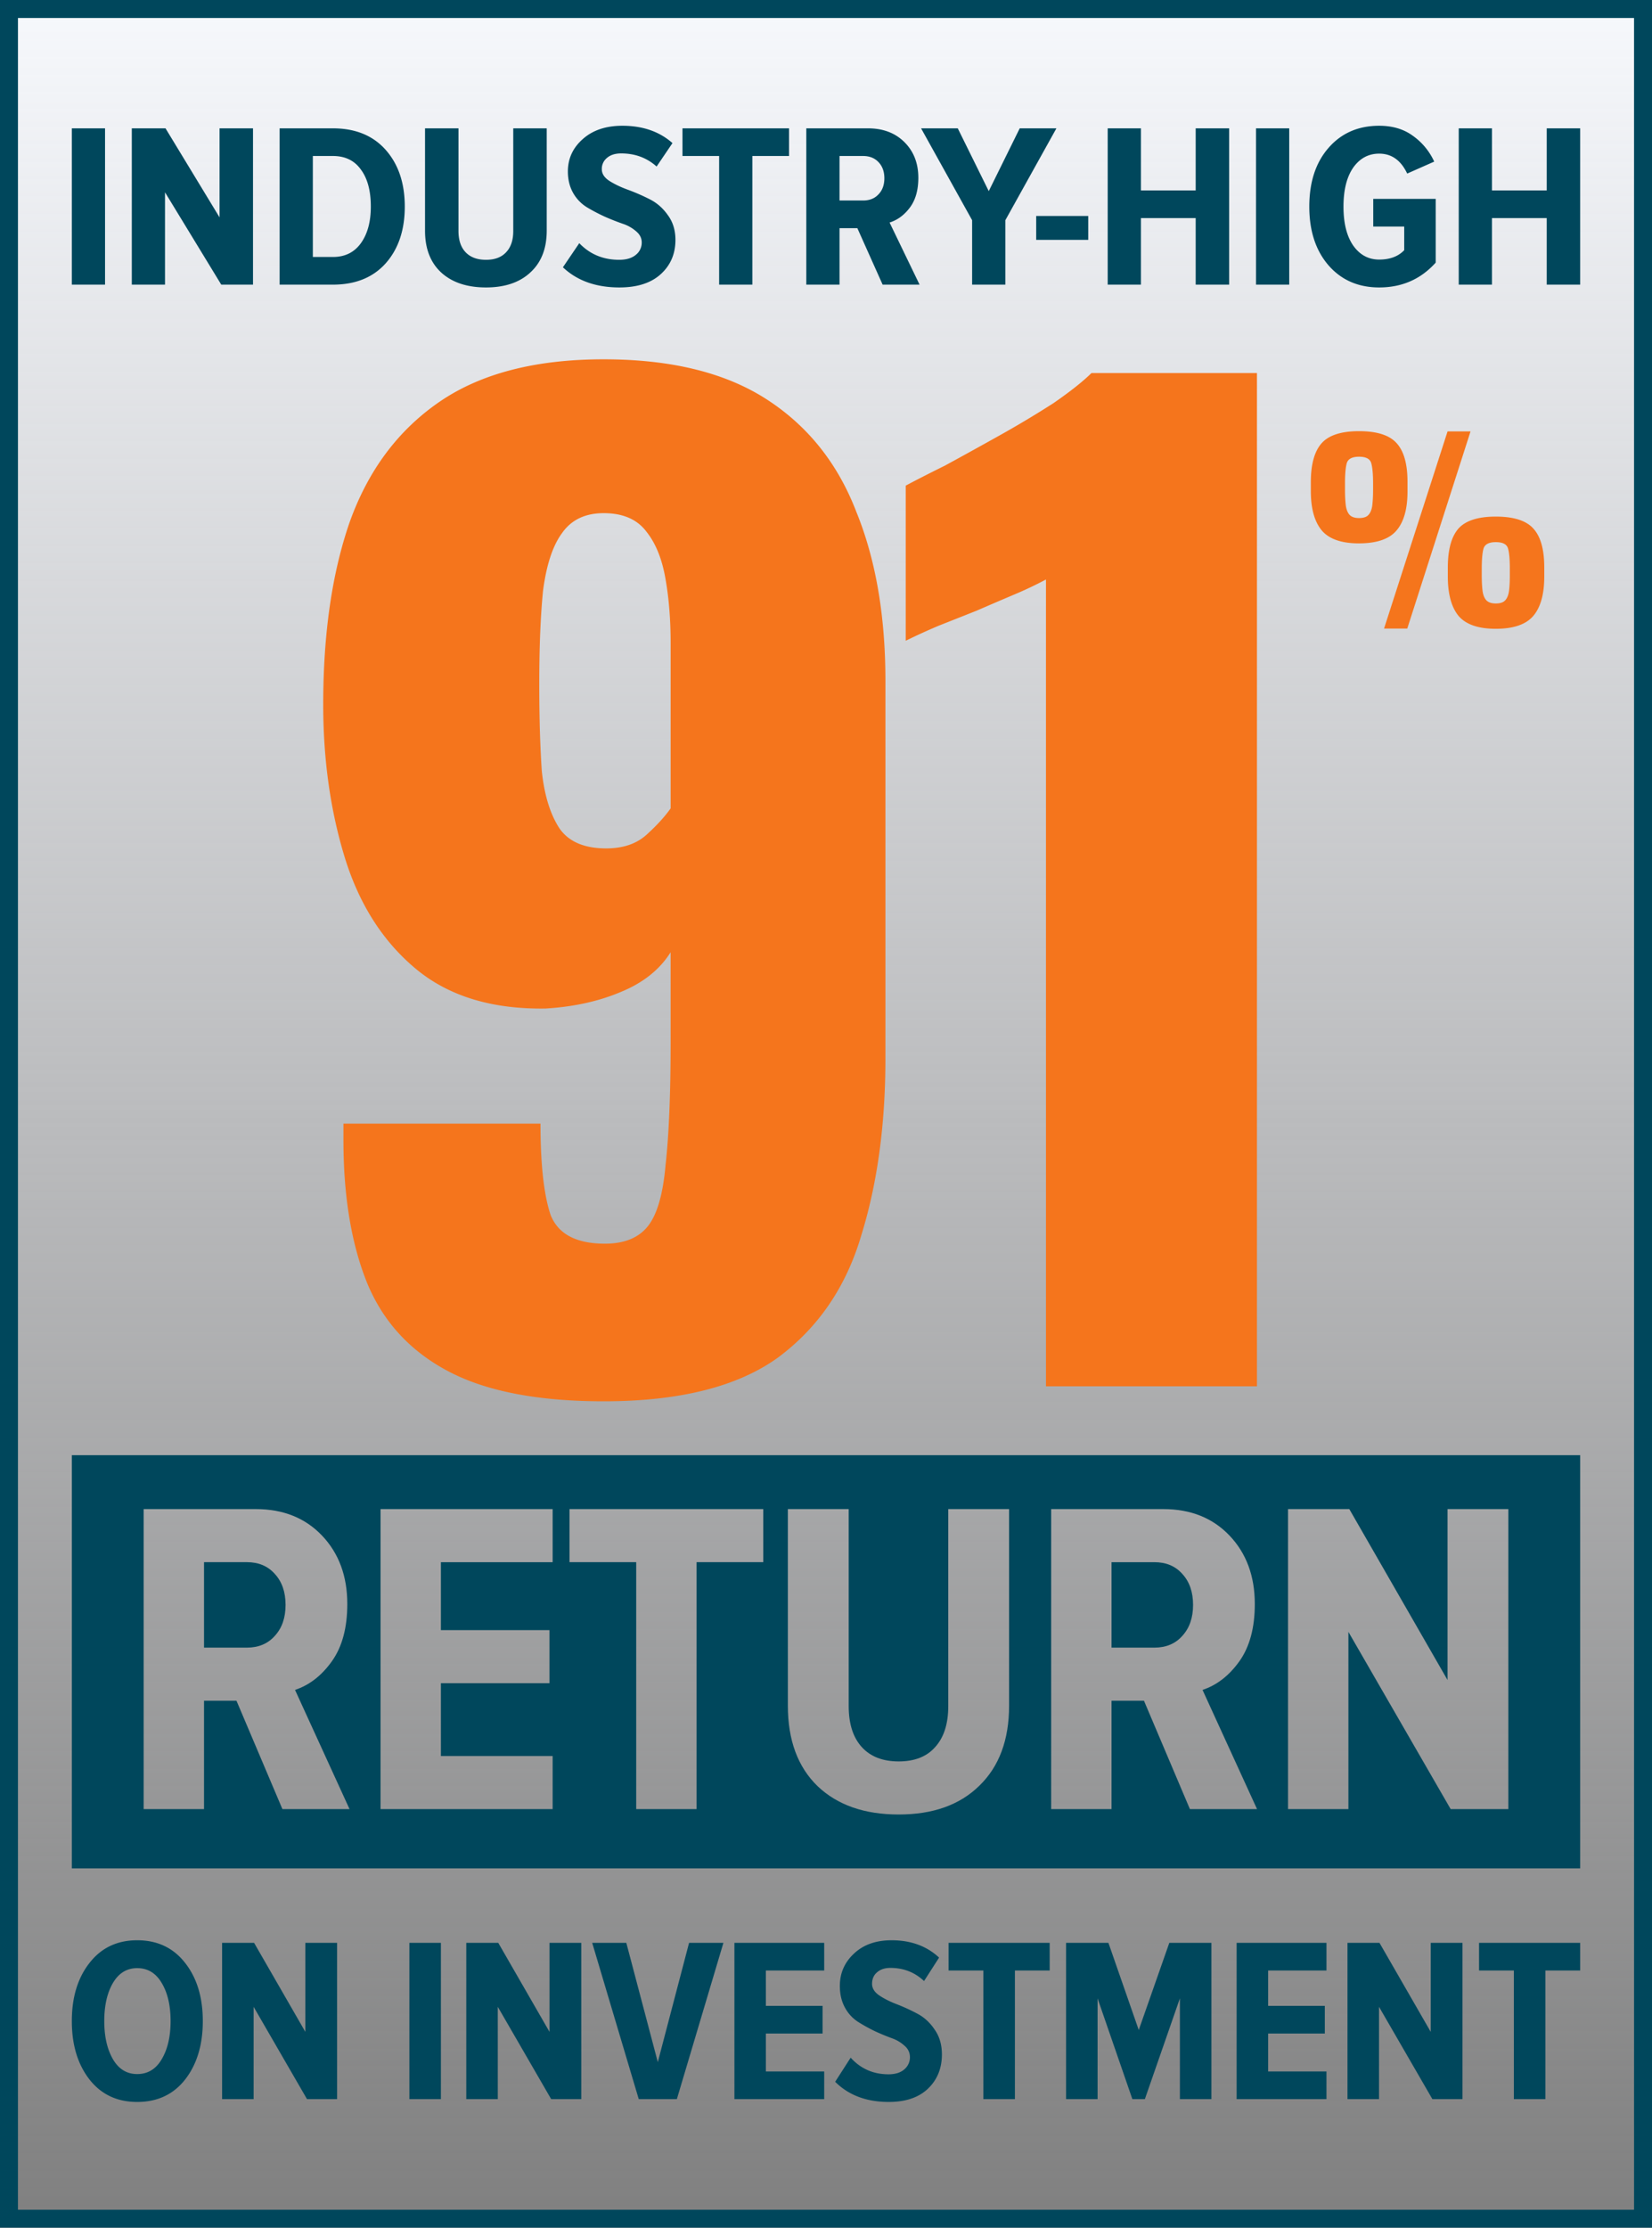
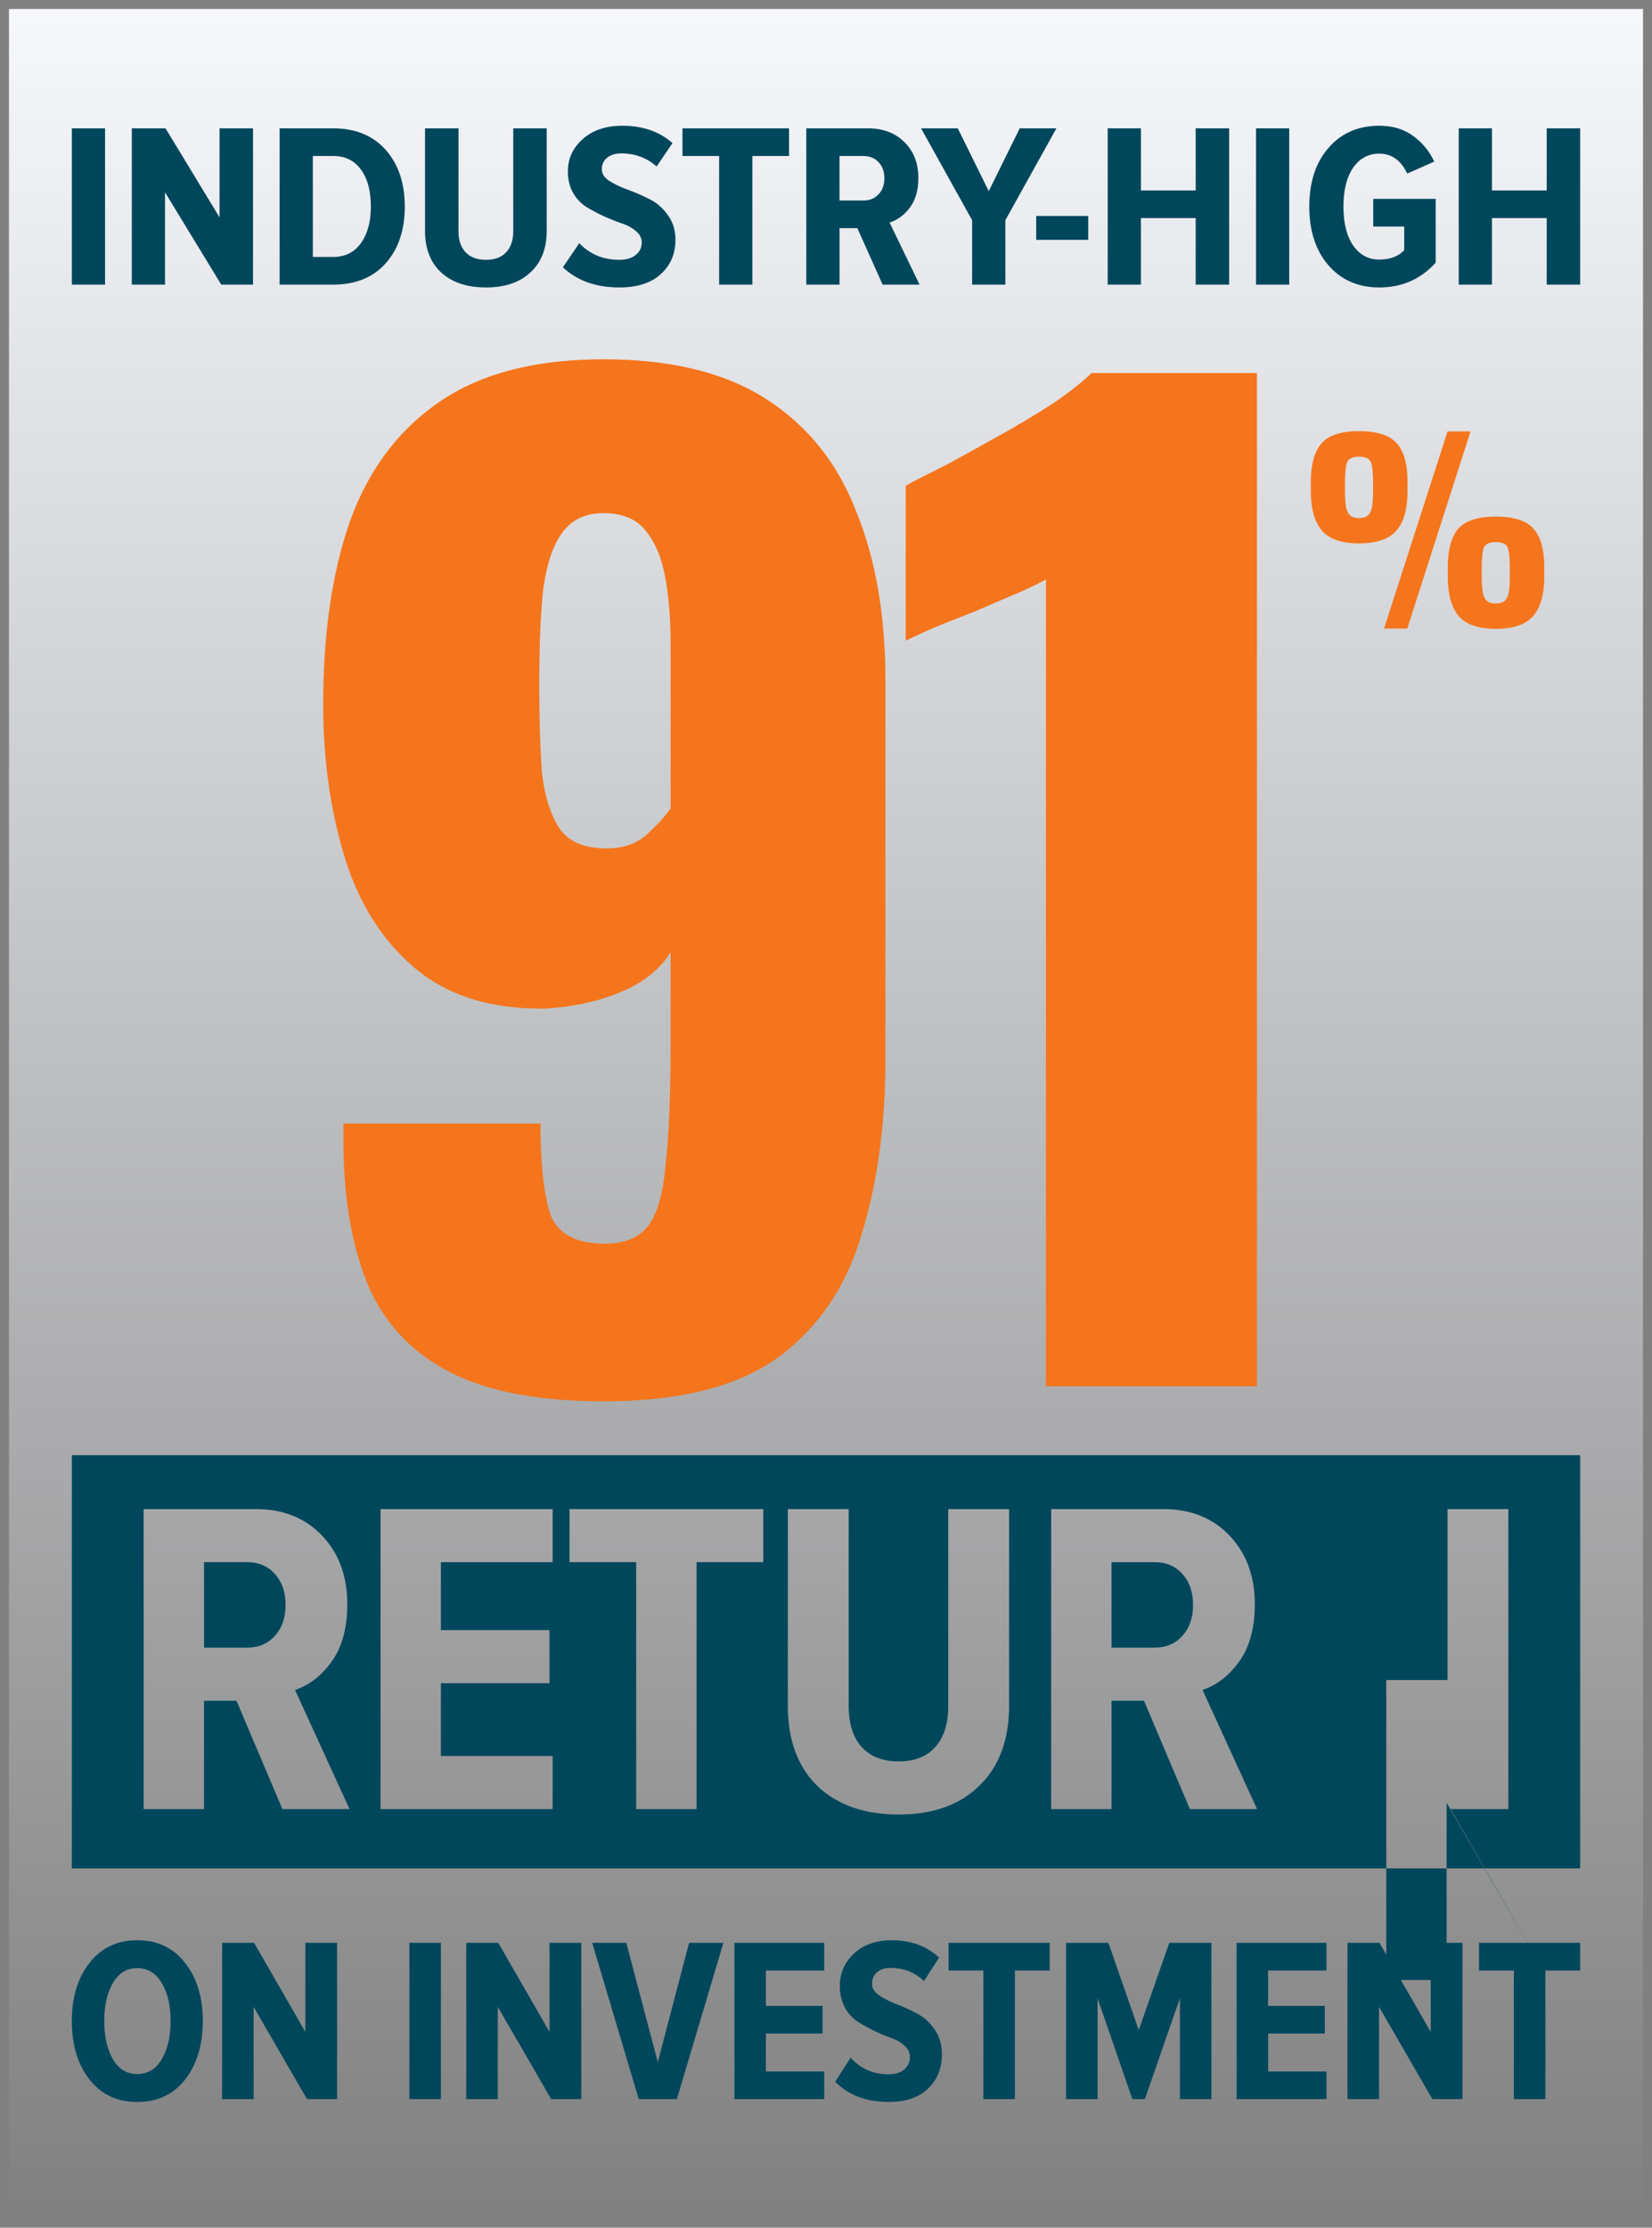
<svg xmlns="http://www.w3.org/2000/svg" width="92" height="124" viewBox="0 0 92 124" fill="none">
  <rect x="0" y="0" width="92" height="124" fill="#808080" stroke="none" />
  <path fill="url(#paint0_linear_43_375)" d="M.5.5h91v123H.5z" />
  <path d="M5.85 15.844H4v-8.7h1.85v8.7zm8.239 0h-1.767l-3.133-5.14v5.14H7.34v-8.7h1.878l3.009 4.956V7.143h1.863v8.7zm4.451 0h-2.968v-8.7h2.968c1.251 0 2.231.4 2.94 1.2.708.8 1.062 1.852 1.062 3.156s-.354 2.357-1.062 3.156c-.709.792-1.689 1.188-2.94 1.188zm0-1.54c.671 0 1.191-.256 1.56-.77.367-.512.551-1.19.551-2.034 0-.878-.184-1.565-.552-2.06-.359-.505-.878-.757-1.56-.757h-1.117v5.621h1.118zm10.996.861c-.598.557-1.422.835-2.47.835-1.05 0-1.878-.274-2.485-.822-.608-.556-.911-1.335-.911-2.335v-5.7h1.863v5.714c0 .513.133.908.4 1.187.267.278.645.417 1.132.417.488 0 .86-.14 1.118-.418.267-.278.4-.673.4-1.186V7.143h1.864v5.7c0 .992-.304 1.766-.911 2.322zm4.96.835c-1.306 0-2.355-.374-3.147-1.122l.911-1.343c.589.617 1.33.926 2.222.926.396 0 .704-.091.925-.274a.86.86 0 00.331-.691c0-.235-.1-.44-.303-.613a2.169 2.169 0 00-.76-.43 13.43 13.43 0 01-.993-.392c-.36-.165-.69-.34-.994-.522a2.213 2.213 0 01-.76-.782c-.202-.348-.303-.753-.303-1.214 0-.713.276-1.313.828-1.8.552-.495 1.289-.743 2.209-.743 1.132 0 2.061.322 2.788.965l-.884 1.305c-.542-.487-1.2-.73-1.973-.73-.332 0-.594.082-.787.247a.779.779 0 00-.29.64c0 .243.138.456.414.638.285.183.63.348 1.035.496.405.148.806.322 1.201.522.405.2.746.495 1.022.887.285.382.427.843.427 1.382 0 .783-.276 1.422-.828 1.918-.542.487-1.306.73-2.29.73zm7.403-.156h-1.85V8.683h-2.042v-1.54h5.935v1.54h-2.043v7.16zm9.311 0h-2.056L47.746 12.7h-.993v3.144h-1.85v-8.7h3.437c.837 0 1.514.256 2.029.769.515.513.773 1.174.773 1.983 0 .687-.157 1.239-.47 1.656-.312.418-.69.696-1.131.835l1.67 3.457zm-3.146-4.683c.359 0 .644-.113.856-.34.22-.225.33-.525.33-.9 0-.373-.11-.673-.33-.9-.212-.225-.497-.338-.856-.338h-1.311v2.478h1.31zm7.924 4.683h-1.85v-3.587l-2.843-5.114h2.043l1.726 3.496 1.725-3.496h2.043l-2.844 5.114v3.587zm4.616-2.492h-2.898v-1.33h2.898v1.33zm7.848 2.492h-1.864v-3.705h-3.05v3.705h-1.85v-8.7h1.85V10.6h3.05V7.143h1.864v8.7zm3.345 0h-1.85v-8.7h1.85v8.7zm5.01.156c-1.169 0-2.112-.413-2.83-1.24-.708-.825-1.062-1.912-1.062-3.26 0-1.357.354-2.443 1.063-3.26.717-.827 1.66-1.24 2.829-1.24.745 0 1.371.187 1.877.56a3.58 3.58 0 011.187 1.436l-1.504.665c-.35-.74-.87-1.109-1.56-1.109-.598 0-1.081.261-1.45.783-.358.522-.538 1.243-.538 2.165 0 .922.18 1.643.539 2.165.368.522.85.783 1.449.783.598 0 1.063-.174 1.394-.522V12.61h-1.725v-1.54h3.478v3.548C79.126 15.54 78.077 16 76.807 16zM88 15.844h-1.863v-3.705h-3.05v3.705h-1.85v-8.7h1.85V10.6h3.05V7.143H88v8.7z" fill="#00475C" />
  <path d="M33.62 78c-3.66 0-6.544-.557-8.655-1.671-2.11-1.114-3.611-2.739-4.503-4.874-.89-2.182-1.336-4.85-1.336-8.007v-.905H30.1c0 2.274.188 3.968.563 5.083.422 1.067 1.43 1.6 3.026 1.6 1.079 0 1.876-.324 2.392-.974.516-.65.844-1.787.985-3.412.187-1.67.281-3.945.281-6.823v-5.013c-.61.974-1.548 1.717-2.814 2.228-1.22.51-2.603.812-4.151.905-3.002.046-5.418-.696-7.247-2.228-1.83-1.532-3.142-3.598-3.94-6.197C18.4 45.112 18 42.28 18 39.217c0-3.945.492-7.334 1.477-10.165 1.032-2.878 2.697-5.106 4.996-6.685C26.77 20.79 29.82 20 33.619 20c3.753 0 6.778.743 9.076 2.228 2.299 1.485 3.964 3.574 4.996 6.267 1.078 2.645 1.618 5.779 1.618 9.4v21.027c0 3.667-.446 6.94-1.337 9.818-.844 2.878-2.392 5.152-4.643 6.823C41.077 77.188 37.84 78 33.619 78zm.14-30.776c.938 0 1.689-.255 2.251-.765.563-.511 1.009-.998 1.337-1.463v-9.19c0-1.3-.094-2.484-.281-3.551-.188-1.115-.54-1.997-1.056-2.646-.516-.697-1.313-1.045-2.392-1.045-1.032 0-1.805.372-2.322 1.114-.515.697-.867 1.764-1.055 3.203-.14 1.393-.21 3.133-.21 5.222 0 1.81.046 3.412.14 4.805.14 1.346.469 2.413.985 3.202.516.743 1.384 1.114 2.603 1.114zm24.49 29.941v-44.91a20.9 20.9 0 01-1.759.835c-.656.278-1.36.58-2.11.905l-2.111.836c-.657.278-1.266.557-1.83.835v-8.634c.517-.278 1.244-.65 2.182-1.114a299.5 299.5 0 003.025-1.67 57.328 57.328 0 003.026-1.811c.938-.65 1.641-1.207 2.11-1.671H70v56.398H58.25zm18.828-42.179l3.537-10.972h1.279l-3.523 10.973h-1.293zm-1.393-4.74c-.975 0-1.667-.24-2.074-.719-.407-.488-.611-1.22-.611-2.195v-.487c0-.994.199-1.716.597-2.168.398-.451 1.094-.677 2.088-.677.995 0 1.691.221 2.089.664.407.442.61 1.16.61 2.154v.542c0 .966-.203 1.688-.61 2.167-.407.479-1.104.718-2.089.718zm0-1.41c.246 0 .422-.058.526-.176.114-.126.185-.307.213-.542.028-.244.043-.533.043-.867v-.338c0-.515-.034-.89-.1-1.125-.066-.244-.293-.366-.682-.366-.379 0-.606.118-.682.353-.066.234-.1.61-.1 1.124v.366c0 .334.015.618.043.853.029.235.1.416.214.542.113.117.288.176.525.176zM83.3 35c-.975 0-1.666-.24-2.074-.718-.398-.488-.597-1.22-.597-2.195V31.6c0-.994.195-1.716.583-2.168.398-.451 1.094-.677 2.088-.677.995 0 1.691.221 2.09.664.406.442.61 1.16.61 2.154v.528c0 .975-.204 1.702-.61 2.181-.408.479-1.104.718-2.09.718zm0-1.409c.247 0 .422-.059.526-.176.114-.126.185-.307.213-.542.029-.235.043-.52.043-.853v-.366c0-.515-.033-.89-.1-1.124-.066-.235-.293-.353-.681-.353-.38 0-.607.118-.682.353-.067.234-.1.61-.1 1.124v.366c0 .334.014.618.043.853.028.235.1.416.213.542.113.117.289.176.525.176z" fill="#F5751C" />
-   <path fill-rule="evenodd" clip-rule="evenodd" d="M88 81H4v23h84V81zm-72.272 19.7h3.738l-3.036-6.635c.803-.267 1.49-.801 2.058-1.603.569-.8.853-1.86.853-3.18 0-1.551-.469-2.82-1.405-3.805C16.999 84.492 15.77 84 14.248 84H8v16.7h3.362v-6.034h1.807l2.559 6.034zm-.427-9.64c-.384.434-.903.651-1.555.651h-2.384v-4.757h2.384c.652 0 1.17.217 1.555.651.402.434.602 1.01.602 1.728s-.2 1.293-.602 1.727zm5.891 9.64h9.585v-2.955h-6.223V93.69h6.047v-2.954h-6.047v-3.78h6.223V84h-9.585v16.7zm17.6 0H35.43V86.954h-3.714V84h10.79v2.954h-3.714V100.7zm11.257.3c1.907 0 3.404-.534 4.49-1.602 1.105-1.069 1.657-2.554 1.657-4.457V84h-3.387v10.966c0 .985-.243 1.744-.728 2.279-.468.534-1.146.8-2.032.8-.887 0-1.573-.266-2.058-.8-.485-.535-.727-1.294-.727-2.279V84h-3.388v10.941c0 1.92.552 3.413 1.656 4.482 1.104 1.051 2.61 1.577 4.517 1.577zm19.956-.3h-3.739l-2.559-6.034h-1.806v6.034h-3.362V84h6.247c1.522 0 2.752.492 3.689 1.477.936.985 1.405 2.254 1.405 3.806 0 1.318-.285 2.378-.853 3.18-.57.8-1.255 1.335-2.058 1.602l3.036 6.635zm-5.72-8.989c.652 0 1.17-.217 1.555-.65.401-.435.602-1.01.602-1.728s-.2-1.294-.602-1.728c-.385-.434-.903-.65-1.556-.65h-2.383v4.756h2.383zm16.503 8.989H84V84h-3.387v9.514L75.143 84h-3.412v16.7h3.362v-9.865l5.695 9.865z" fill="#00475C" />
+   <path fill-rule="evenodd" clip-rule="evenodd" d="M88 81H4v23h84V81zm-72.272 19.7h3.738l-3.036-6.635c.803-.267 1.49-.801 2.058-1.603.569-.8.853-1.86.853-3.18 0-1.551-.469-2.82-1.405-3.805C16.999 84.492 15.77 84 14.248 84H8v16.7h3.362v-6.034h1.807l2.559 6.034zm-.427-9.64c-.384.434-.903.651-1.555.651h-2.384v-4.757h2.384c.652 0 1.17.217 1.555.651.402.434.602 1.01.602 1.728s-.2 1.293-.602 1.727zm5.891 9.64h9.585v-2.955h-6.223V93.69h6.047v-2.954h-6.047v-3.78h6.223V84h-9.585v16.7zm17.6 0H35.43V86.954h-3.714V84h10.79v2.954h-3.714V100.7zm11.257.3c1.907 0 3.404-.534 4.49-1.602 1.105-1.069 1.657-2.554 1.657-4.457V84h-3.387v10.966c0 .985-.243 1.744-.728 2.279-.468.534-1.146.8-2.032.8-.887 0-1.573-.266-2.058-.8-.485-.535-.727-1.294-.727-2.279V84h-3.388v10.941c0 1.92.552 3.413 1.656 4.482 1.104 1.051 2.61 1.577 4.517 1.577zm19.956-.3h-3.739l-2.559-6.034h-1.806v6.034h-3.362V84h6.247c1.522 0 2.752.492 3.689 1.477.936.985 1.405 2.254 1.405 3.806 0 1.318-.285 2.378-.853 3.18-.57.8-1.255 1.335-2.058 1.602l3.036 6.635zm-5.72-8.989c.652 0 1.17-.217 1.555-.65.401-.435.602-1.01.602-1.728s-.2-1.294-.602-1.728c-.385-.434-.903-.65-1.556-.65h-2.383v4.756h2.383zm16.503 8.989H84V84h-3.387v9.514h-3.412v16.7h3.362v-9.865l5.695 9.865z" fill="#00475C" />
  <path d="M7.64 117c-1.117 0-2.003-.417-2.658-1.252-.655-.844-.982-1.926-.982-3.248 0-1.322.327-2.4.982-3.235.655-.843 1.541-1.265 2.659-1.265 1.126 0 2.016.422 2.671 1.265.655.835.982 1.913.982 3.235 0 1.322-.327 2.404-.982 3.248-.655.835-1.545 1.252-2.671 1.252zm0-1.552c.586 0 1.04-.274 1.363-.822.331-.556.497-1.265.497-2.126 0-.87-.166-1.578-.497-2.126-.323-.548-.777-.822-1.362-.822-.577 0-1.026.274-1.35.822-.322.548-.484 1.256-.484 2.126 0 .861.162 1.57.485 2.126.323.548.772.822 1.349.822zm11.133 1.395h-1.676l-2.973-5.139v5.139h-1.755v-8.7h1.781l2.855 4.957v-4.957h1.768v8.7zm5.781 0h-1.755v-8.7h1.755v8.7zm7.817 0h-1.676l-2.973-5.139v5.139h-1.755v-8.7h1.781l2.855 4.957v-4.957h1.768v8.7zm5.323 0h-2.122l-2.593-8.7h1.9l1.754 6.64 1.742-6.64h1.912l-2.593 8.7zm8.207 0H40.9v-8.7h5v1.54h-3.248v1.969h3.157v1.539h-3.157v2.113H45.9v1.539zm3.594.157c-1.24 0-2.235-.374-2.985-1.122l.864-1.343c.558.617 1.261.926 2.108.926.376 0 .668-.091.878-.274a.878.878 0 00.314-.691.802.802 0 00-.288-.613 2.038 2.038 0 00-.72-.431 12.361 12.361 0 01-.943-.391 9.416 9.416 0 01-.943-.522 2.159 2.159 0 01-.72-.782c-.193-.348-.289-.753-.289-1.214 0-.713.262-1.313.786-1.8.524-.495 1.222-.743 2.096-.743 1.073 0 1.955.322 2.645.965l-.838 1.305c-.515-.487-1.14-.731-1.873-.731-.314 0-.563.083-.747.248-.183.156-.275.37-.275.639 0 .244.132.457.393.639.271.183.598.348.983.496.384.148.764.322 1.139.522.384.2.707.495.969.887.27.382.406.843.406 1.382 0 .783-.262 1.422-.786 1.918-.515.487-1.24.73-2.174.73zm7.024-.157h-1.755v-7.16h-1.938v-1.54h5.631v1.54H56.52v7.16zm10.944 0h-1.755v-5.608l-1.951 5.608h-.695l-1.938-5.608v5.608H59.37v-8.7h2.358l1.689 4.853 1.702-4.853h2.345v8.7zm6.408 0h-5.003v-8.7h5.003v1.54h-3.248v1.969h3.156v1.539h-3.156v2.113h3.248v1.539zm7.575 0H79.77l-2.973-5.139v5.139h-1.755v-8.7h1.781l2.855 4.957v-4.957h1.768v8.7zm4.616 0h-1.755v-7.16h-1.938v-1.54H88v1.54h-1.938v7.16z" fill="#00475C" />
-   <path stroke="#00475C" d="M.5.5h91v123H.5z" />
  <defs>
    <linearGradient id="paint0_linear_43_375" x1="46" y1="0" x2="46" y2="124" gradientUnits="userSpaceOnUse">
      <stop stop-color="#F6F8FC" />
      <stop offset="1" stop-color="#F6F8FC" stop-opacity="0" />
    </linearGradient>
  </defs>
</svg>